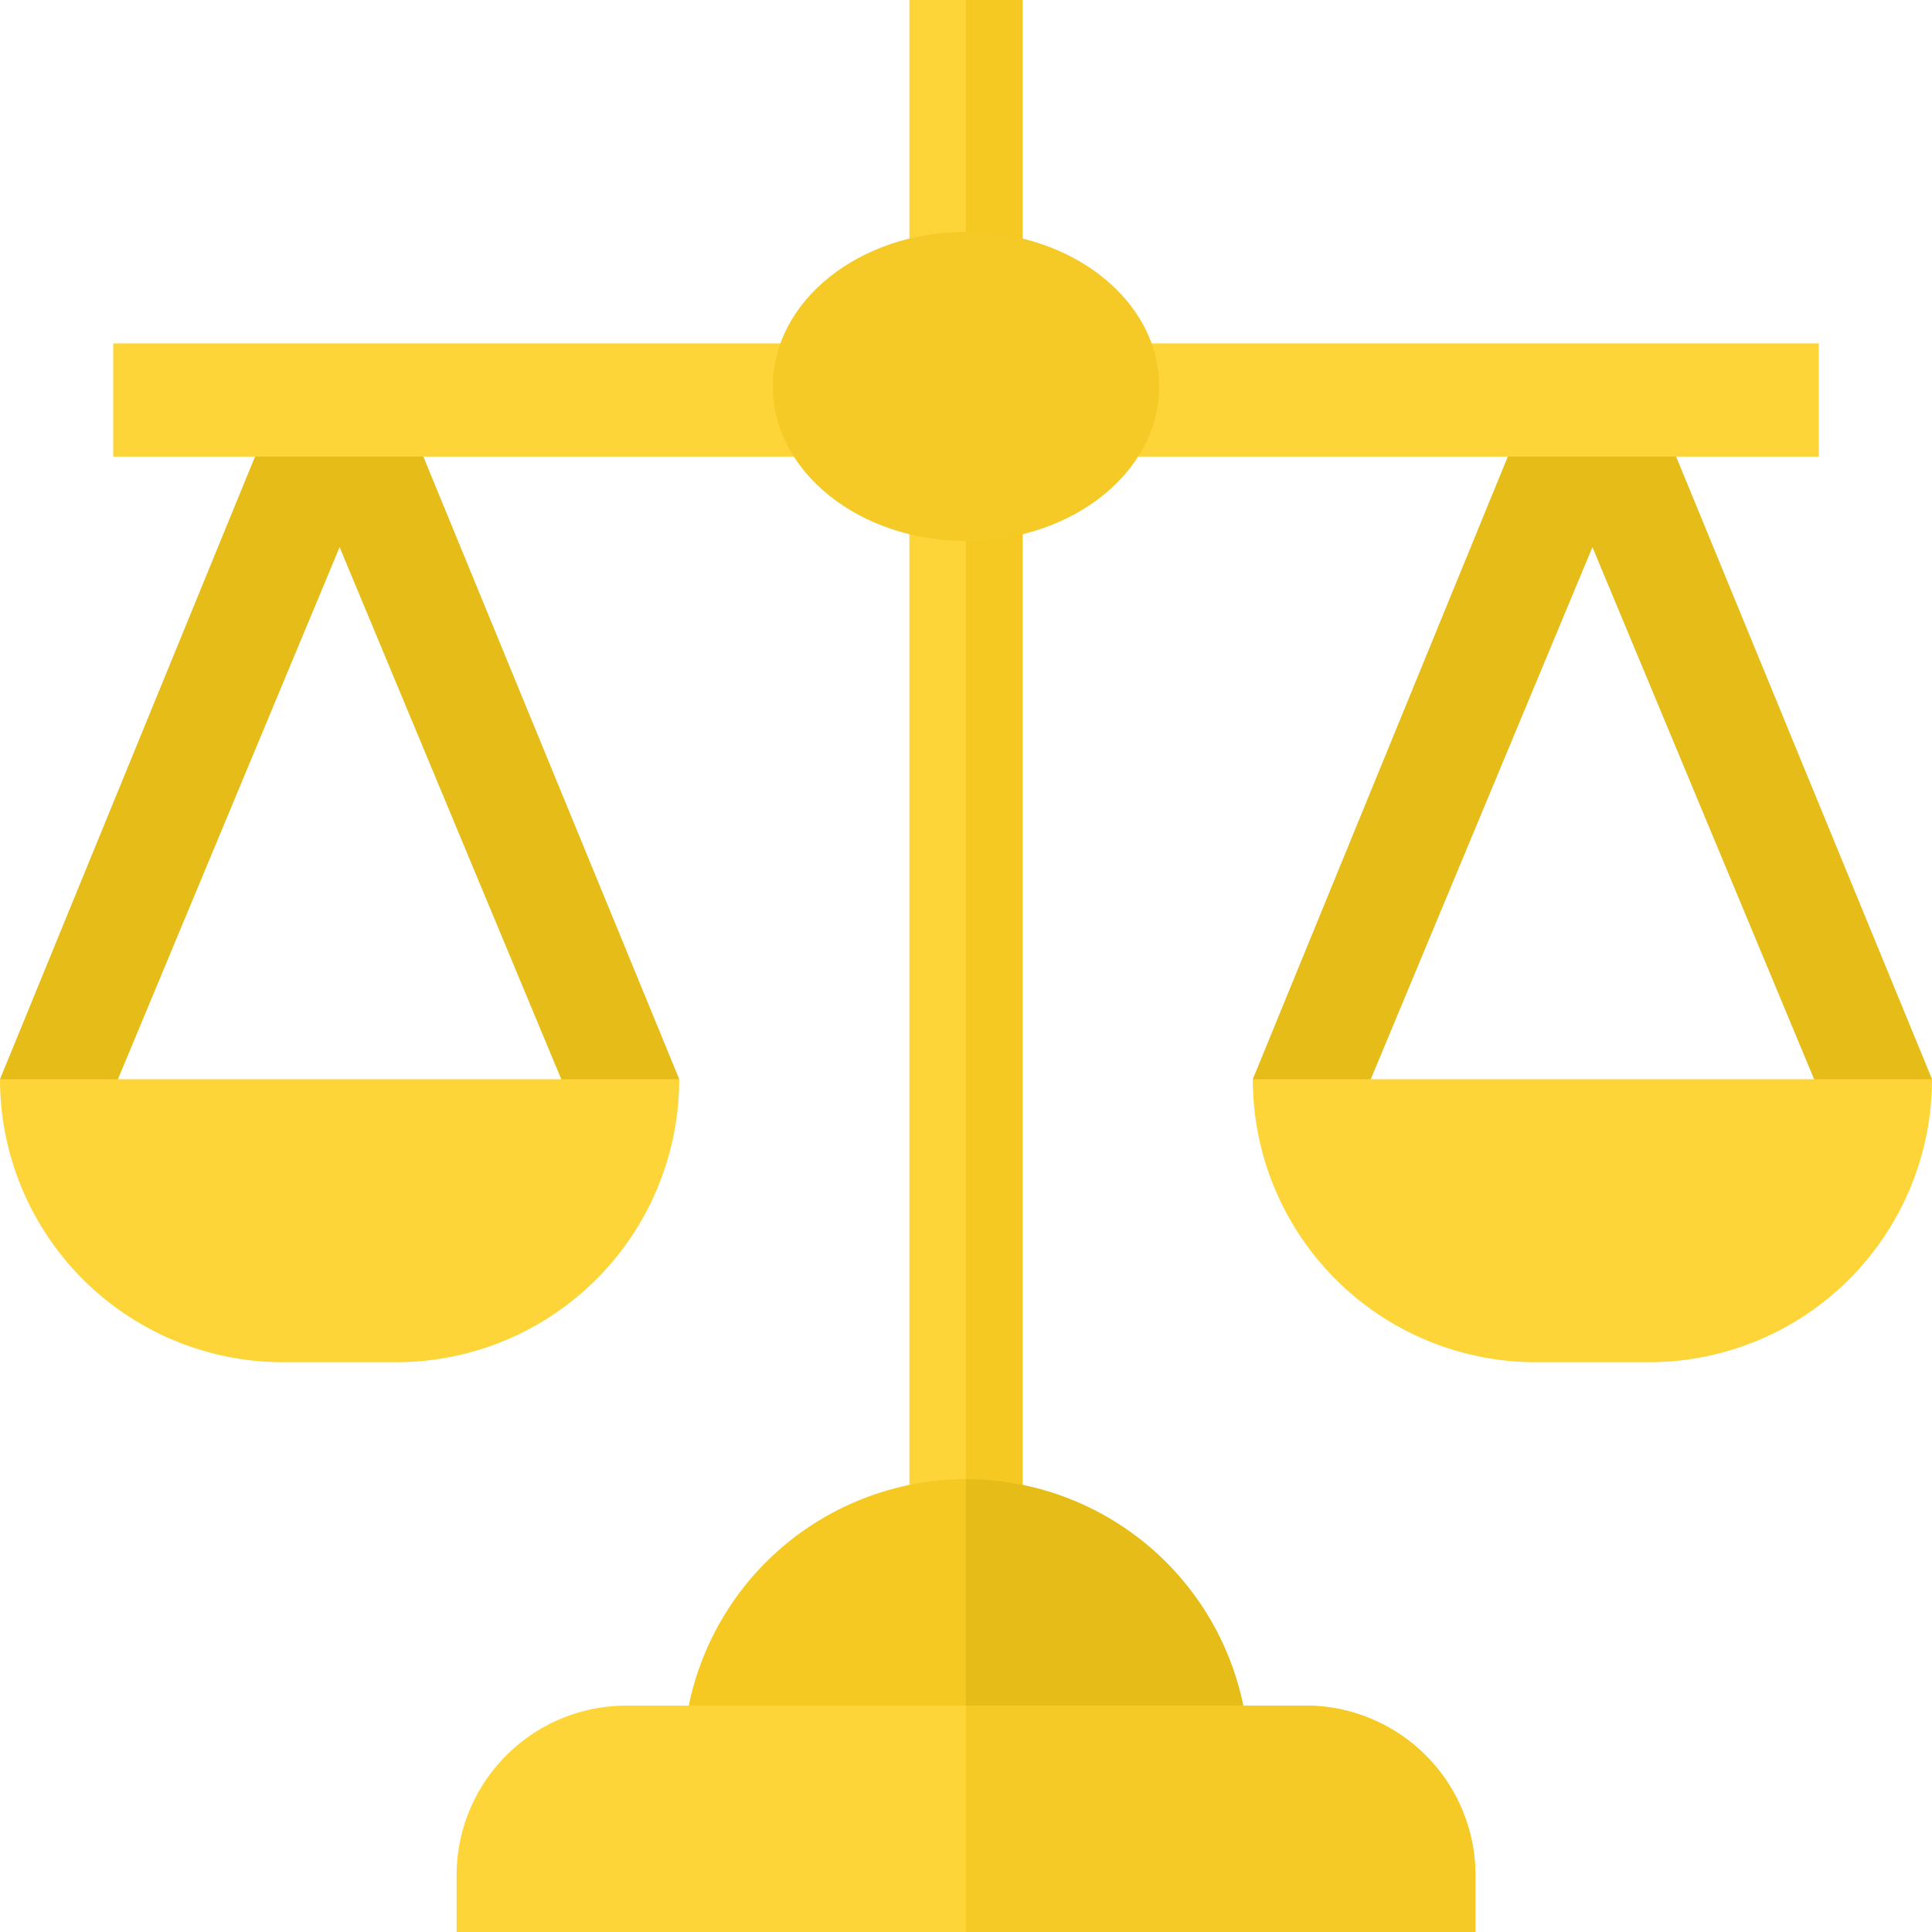
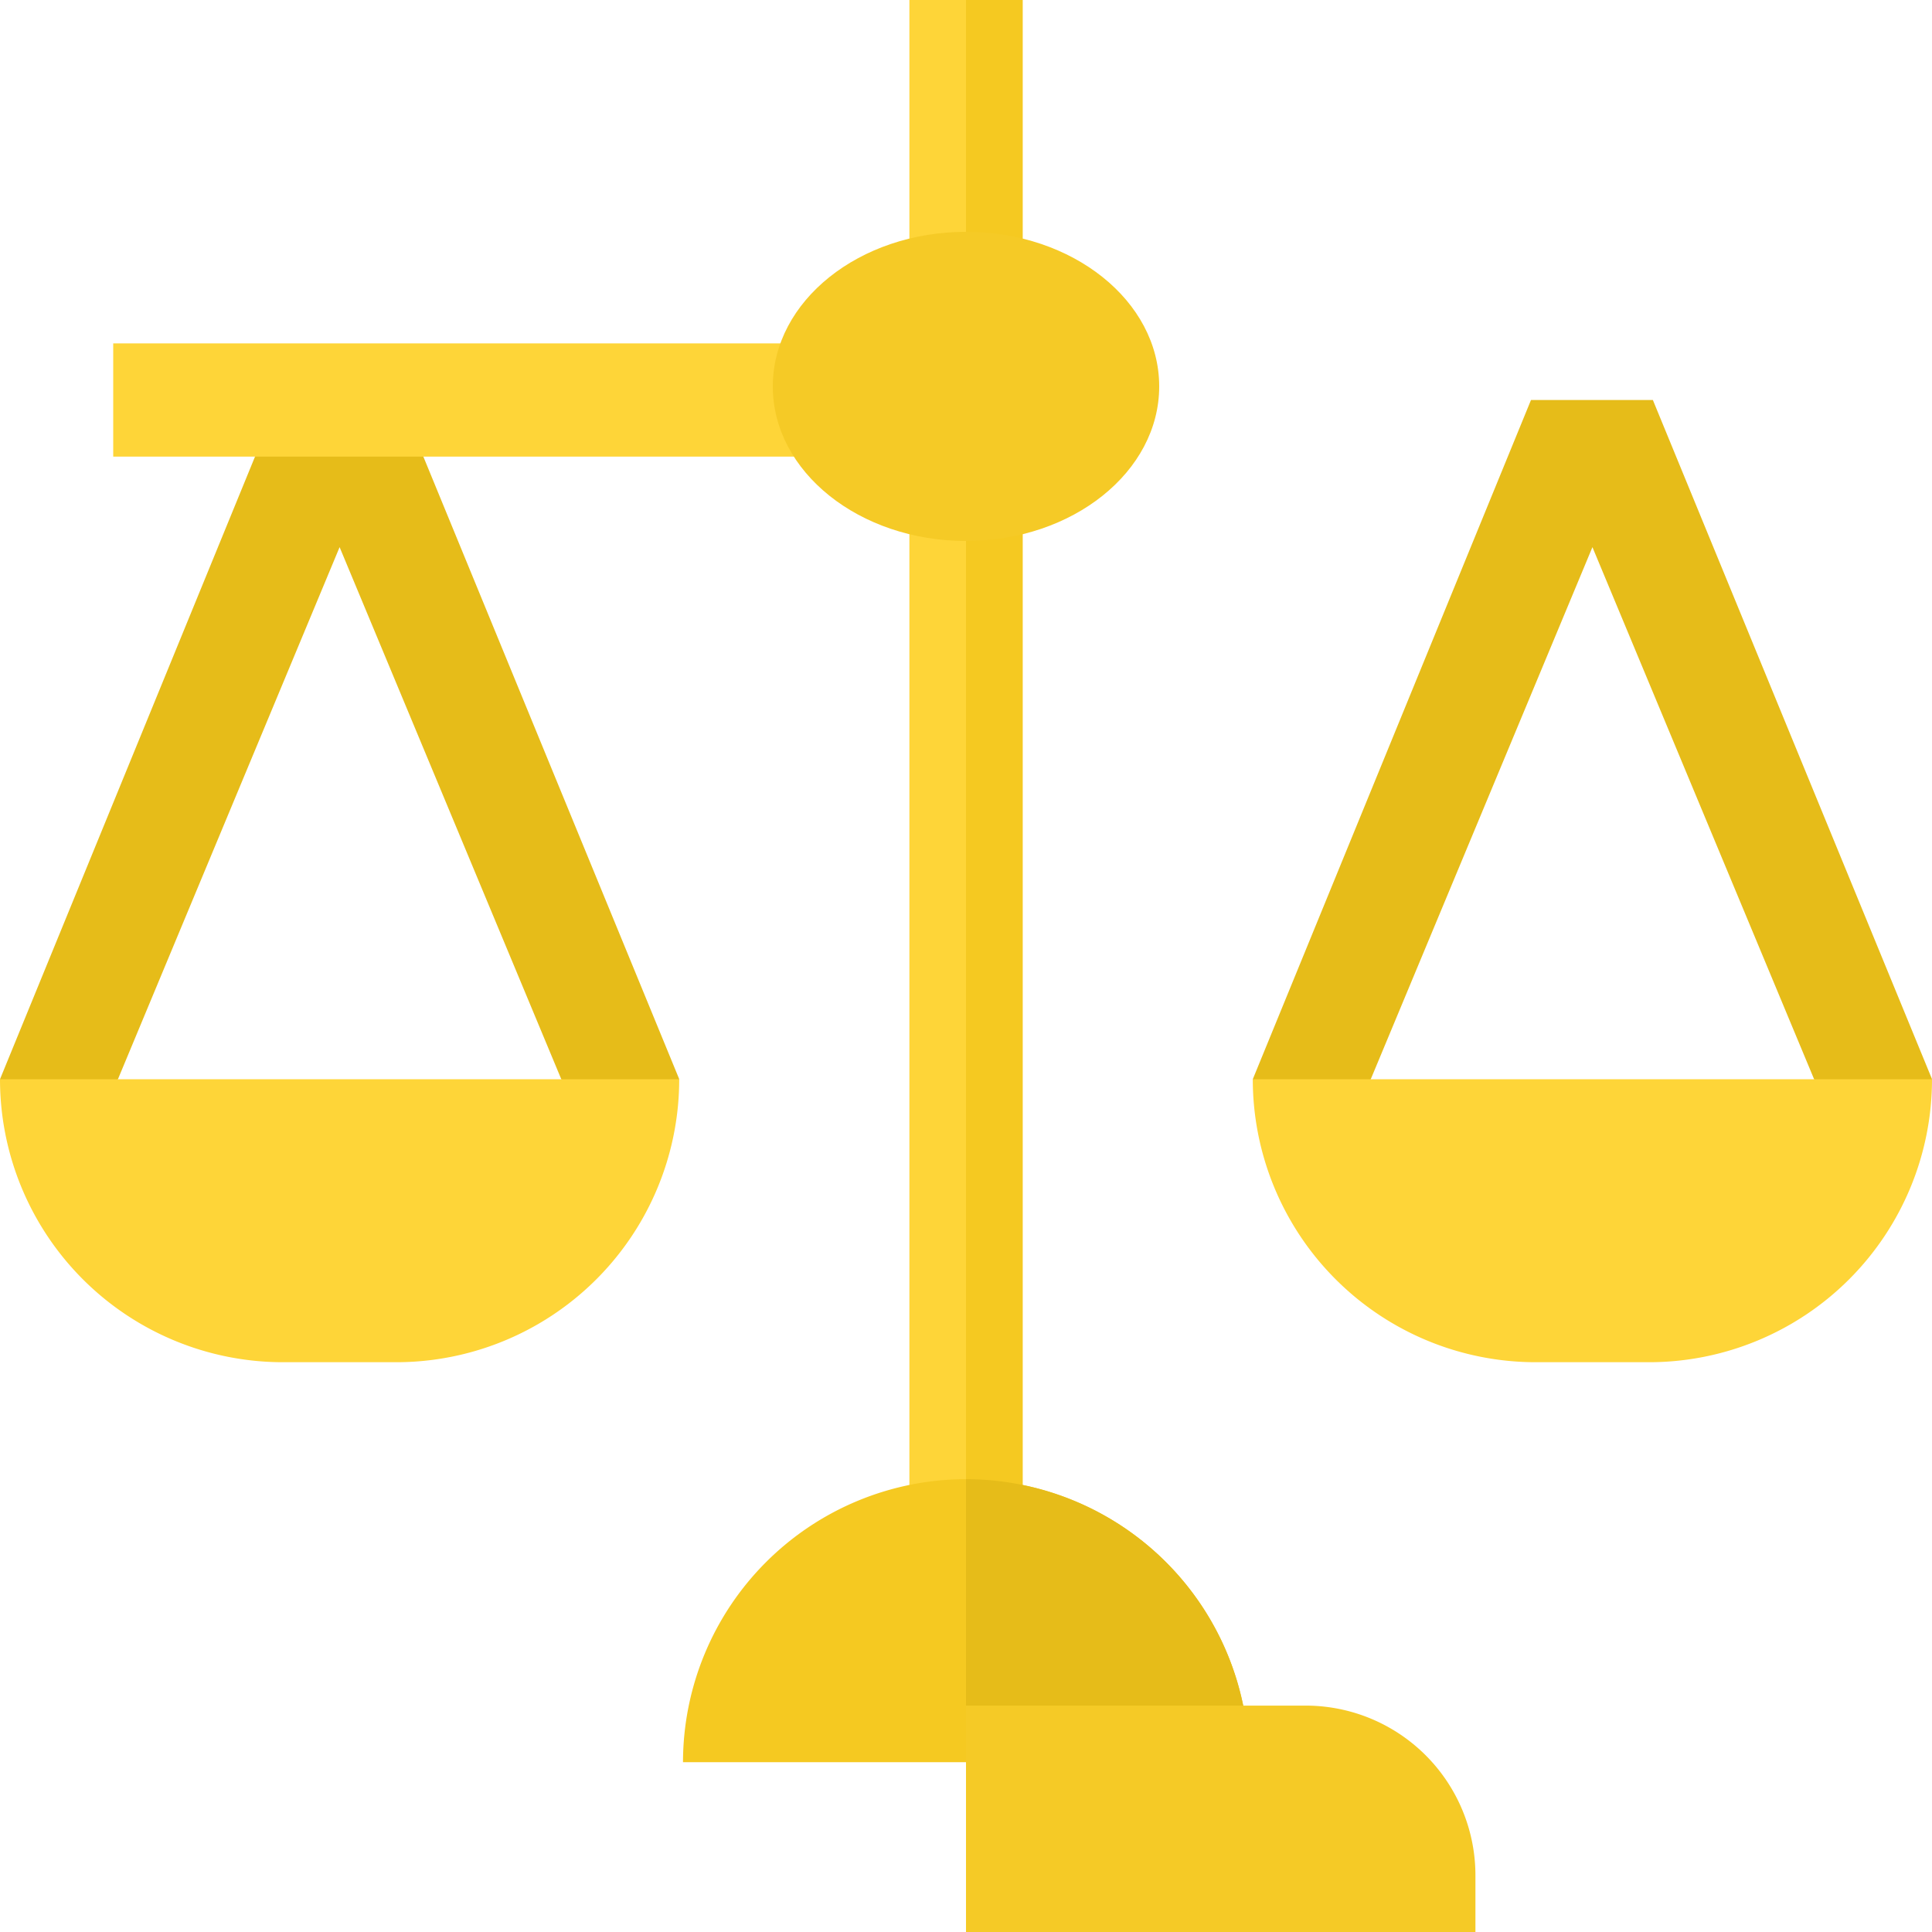
<svg xmlns="http://www.w3.org/2000/svg" width="50" height="50" viewBox="0 0 50 50">
  <defs>
    <style>.a{fill:#e6bc19;}.b{fill:#fed538;}.c{fill:#f5c921;}.d{fill:#f5ca26;}</style>
  </defs>
  <path class="a" d="M10.354,106H7.2L0,123.578l1.562,1.465,1.49-1.465,5.737-13.77,5.737,13.77,1.536,1.465,1.517-1.465Z" transform="translate(0 -95.648)" />
  <path class="a" d="M342.354,106H339.2L332,123.578l1.563,1.465,1.49-1.465,5.737-13.77,5.737,13.77,1.536,1.465,1.516-1.465Z" transform="translate(-299.578 -95.648)" />
  <path class="b" d="M242.465,0H241V7.422h2.93V0Z" transform="translate(-217.465)" />
  <path class="c" d="M256,0h1.465V7.422H256Z" transform="translate(-231)" />
  <path class="b" d="M30,91H49.141v2.93H30Z" transform="translate(-27.07 -82.113)" />
-   <path class="b" d="M286,91h19.141v2.93H286Z" transform="translate(-258.07 -82.113)" />
+   <path class="b" d="M286,91h19.141H286Z" transform="translate(-258.07 -82.113)" />
  <path class="b" d="M242.465,136H241v26.465h2.93V136Z" transform="translate(-217.465 -122.719)" />
  <path class="c" d="M256,136h1.465v26.465H256Z" transform="translate(-231 -122.719)" />
  <path class="b" d="M0,286a7.324,7.324,0,0,0,7.324,7.324h2.93A7.324,7.324,0,0,0,17.578,286Z" transform="translate(0 -258.07)" />
  <path class="b" d="M332,286a7.324,7.324,0,0,0,7.324,7.324h2.93A7.324,7.324,0,0,0,349.578,286Z" transform="translate(-299.578 -258.07)" />
  <ellipse class="d" cx="5" cy="4" rx="5" ry="4" transform="translate(20 6)" />
  <path class="c" d="M188.324,392A7.333,7.333,0,0,0,181,399.324h14.648A7.333,7.333,0,0,0,188.324,392Z" transform="translate(-163.324 -353.719)" />
  <path class="a" d="M256,392v7.324h7.324A7.333,7.333,0,0,0,256,392Z" transform="translate(-231 -353.719)" />
-   <path class="b" d="M142.973,452H125.395A4.395,4.395,0,0,0,121,456.395v1.465h26.367v-1.465A4.395,4.395,0,0,0,142.973,452Z" transform="translate(-109.184 -407.859)" />
  <path class="d" d="M269.184,456.395A4.394,4.394,0,0,0,264.789,452H256v5.859h13.184Z" transform="translate(-231 -407.859)" />
</svg>